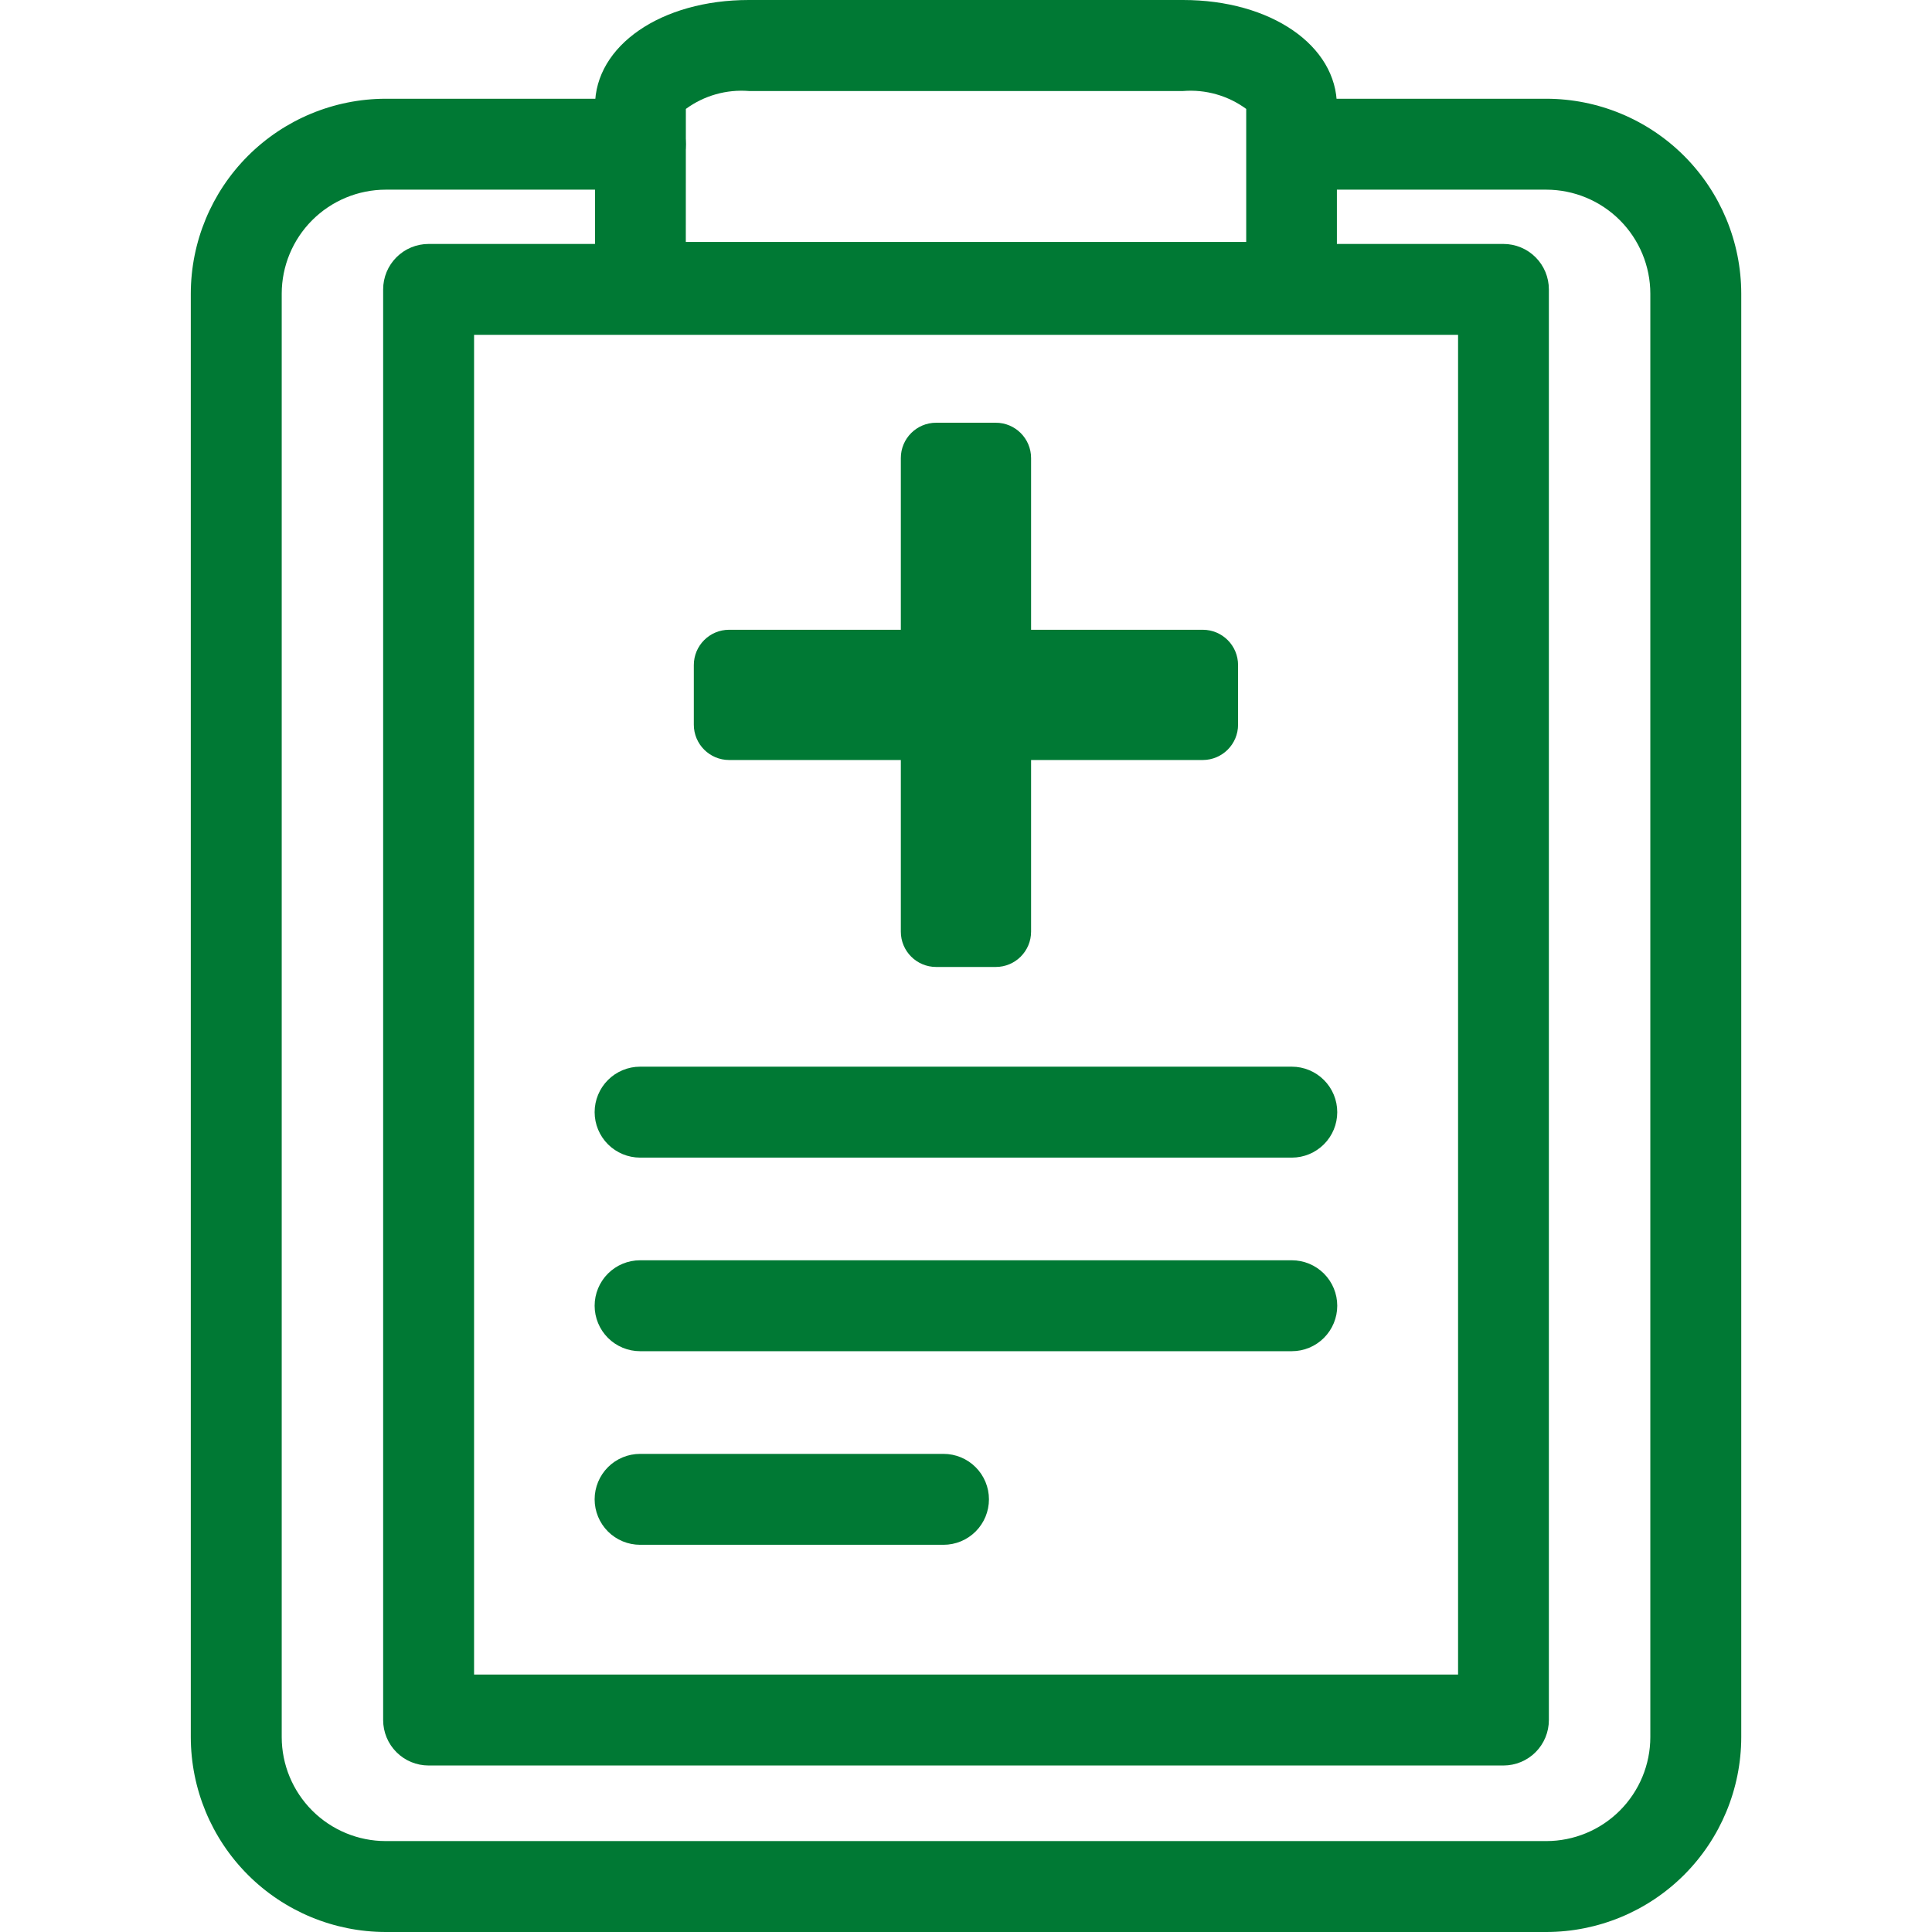
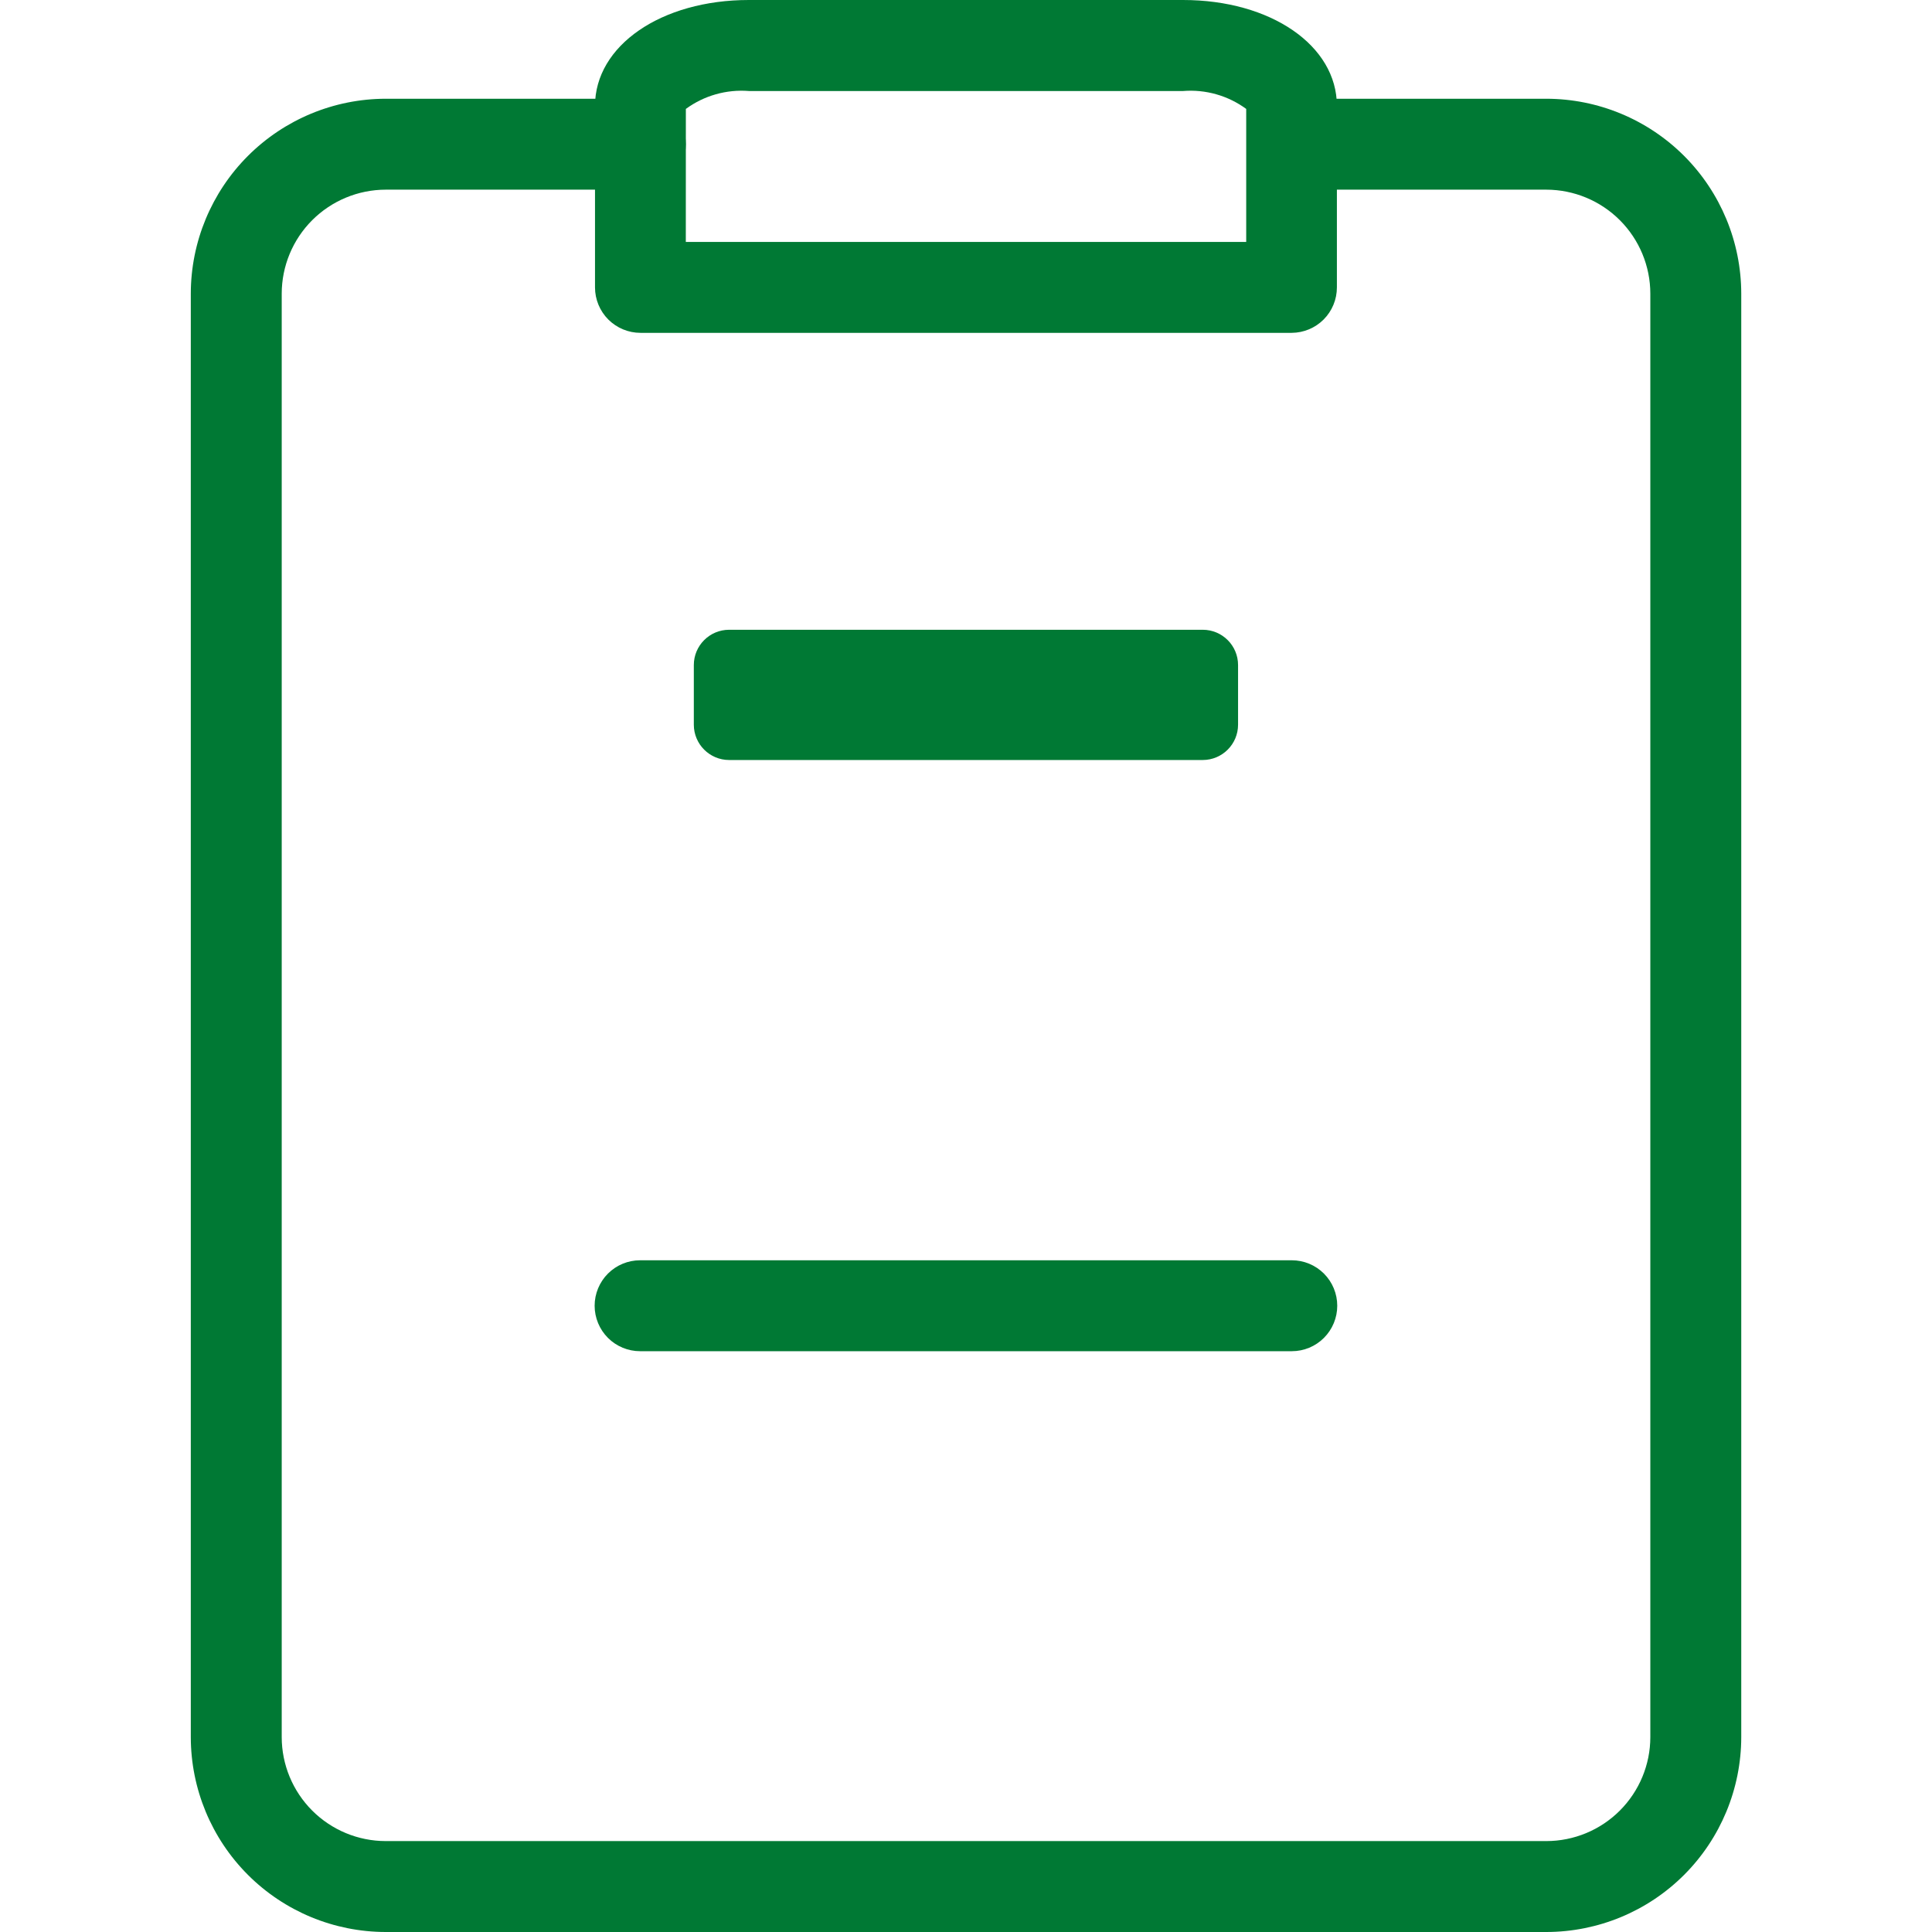
<svg xmlns="http://www.w3.org/2000/svg" width="82" height="82" viewBox="0 0 82 82" fill="none">
  <path d="M54.823 14.127H27.183C26.671 14.127 26.181 13.923 25.819 13.562C25.458 13.2 25.254 12.71 25.254 12.198V4.495C25.254 1.932 28.065 0 31.784 0H50.212C53.939 0 56.742 1.933 56.742 4.495V12.198C56.742 12.708 56.541 13.197 56.181 13.559C55.821 13.92 55.333 14.124 54.823 14.127ZM29.108 10.268H52.893V4.623C52.12 4.056 51.17 3.787 50.215 3.863H31.789C30.834 3.787 29.883 4.056 29.11 4.623L29.108 10.268Z" fill="#007934" />
  <path d="M52.547 30.758V28.227C52.547 27.4 51.876 26.729 51.048 26.729H30.947C30.119 26.729 29.448 27.4 29.448 28.227V30.758C29.448 31.585 30.119 32.257 30.947 32.257H51.048C51.876 32.257 52.547 31.585 52.547 30.758Z" fill="#007934" />
-   <path d="M39.733 41.041H42.263C43.091 41.041 43.762 40.37 43.762 39.542V19.441C43.762 18.613 43.091 17.942 42.263 17.942H39.733C38.905 17.942 38.234 18.613 38.234 19.441V39.542C38.234 40.37 38.905 41.041 39.733 41.041Z" fill="#007934" />
  <path d="M65.632 82H16.37C14.177 81.998 12.074 81.126 10.523 79.575C8.972 78.024 8.1 75.921 8.098 73.728V12.464C8.1 10.271 8.972 8.168 10.523 6.617C12.074 5.066 14.177 4.194 16.37 4.191H27.178C27.69 4.191 28.181 4.395 28.543 4.756C28.905 5.118 29.108 5.609 29.108 6.121C29.108 6.633 28.905 7.123 28.543 7.485C28.181 7.847 27.69 8.05 27.178 8.05H16.37C15.2 8.052 14.078 8.518 13.251 9.345C12.424 10.172 11.958 11.294 11.957 12.464V73.728C11.958 74.898 12.424 76.019 13.251 76.847C14.078 77.674 15.2 78.14 16.37 78.141H65.632C66.802 78.14 67.924 77.674 68.751 76.847C69.578 76.019 70.044 74.898 70.045 73.728V12.464C70.044 11.294 69.578 10.172 68.751 9.345C67.924 8.518 66.802 8.052 65.632 8.05H55.255C54.743 8.05 54.252 7.847 53.89 7.485C53.528 7.123 53.325 6.633 53.325 6.121C53.325 5.609 53.528 5.118 53.89 4.756C54.252 4.395 54.743 4.191 55.255 4.191H65.632C67.825 4.194 69.928 5.066 71.479 6.617C73.029 8.168 73.902 10.271 73.904 12.464V73.728C73.902 75.921 73.029 78.024 71.479 79.575C69.928 81.126 67.825 81.998 65.632 82Z" fill="#007934" />
-   <path d="M63.812 74.933H18.191C17.679 74.933 17.188 74.73 16.827 74.368C16.465 74.006 16.262 73.516 16.262 73.004V12.282C16.262 11.771 16.465 11.28 16.827 10.919C17.189 10.557 17.679 10.354 18.191 10.354H63.811C64.322 10.354 64.812 10.557 65.174 10.919C65.536 11.28 65.739 11.771 65.739 12.282V73.004C65.739 73.515 65.536 74.006 65.175 74.368C64.814 74.729 64.323 74.933 63.812 74.933ZM20.121 71.074H61.885V14.211H20.121V71.074Z" fill="#007934" />
-   <path d="M54.829 49.133H27.168C26.656 49.133 26.165 48.929 25.803 48.567C25.442 48.206 25.238 47.715 25.238 47.203C25.238 46.691 25.442 46.2 25.803 45.839C26.165 45.477 26.656 45.273 27.168 45.273H54.828C55.34 45.273 55.83 45.477 56.192 45.839C56.554 46.2 56.757 46.691 56.757 47.203C56.757 47.715 56.554 48.206 56.192 48.567C55.83 48.929 55.341 49.133 54.829 49.133Z" fill="#007934" />
-   <path d="M40.045 65.566H27.168C26.656 65.566 26.165 65.363 25.803 65.001C25.442 64.639 25.238 64.148 25.238 63.636C25.238 63.125 25.442 62.634 25.803 62.272C26.165 61.91 26.656 61.707 27.168 61.707H40.045C40.557 61.707 41.047 61.91 41.409 62.272C41.771 62.634 41.974 63.125 41.974 63.636C41.974 64.148 41.771 64.639 41.409 65.001C41.047 65.363 40.557 65.566 40.045 65.566Z" fill="#007934" />
  <path d="M54.829 57.349H27.168C26.656 57.349 26.165 57.146 25.803 56.784C25.442 56.422 25.238 55.931 25.238 55.42C25.238 54.908 25.442 54.417 25.803 54.055C26.165 53.693 26.656 53.49 27.168 53.49H54.828C55.34 53.49 55.83 53.693 56.192 54.055C56.554 54.417 56.757 54.908 56.757 55.42C56.757 55.931 56.554 56.422 56.192 56.784C55.83 57.146 55.341 57.349 54.829 57.349Z" fill="#007934" />
</svg>